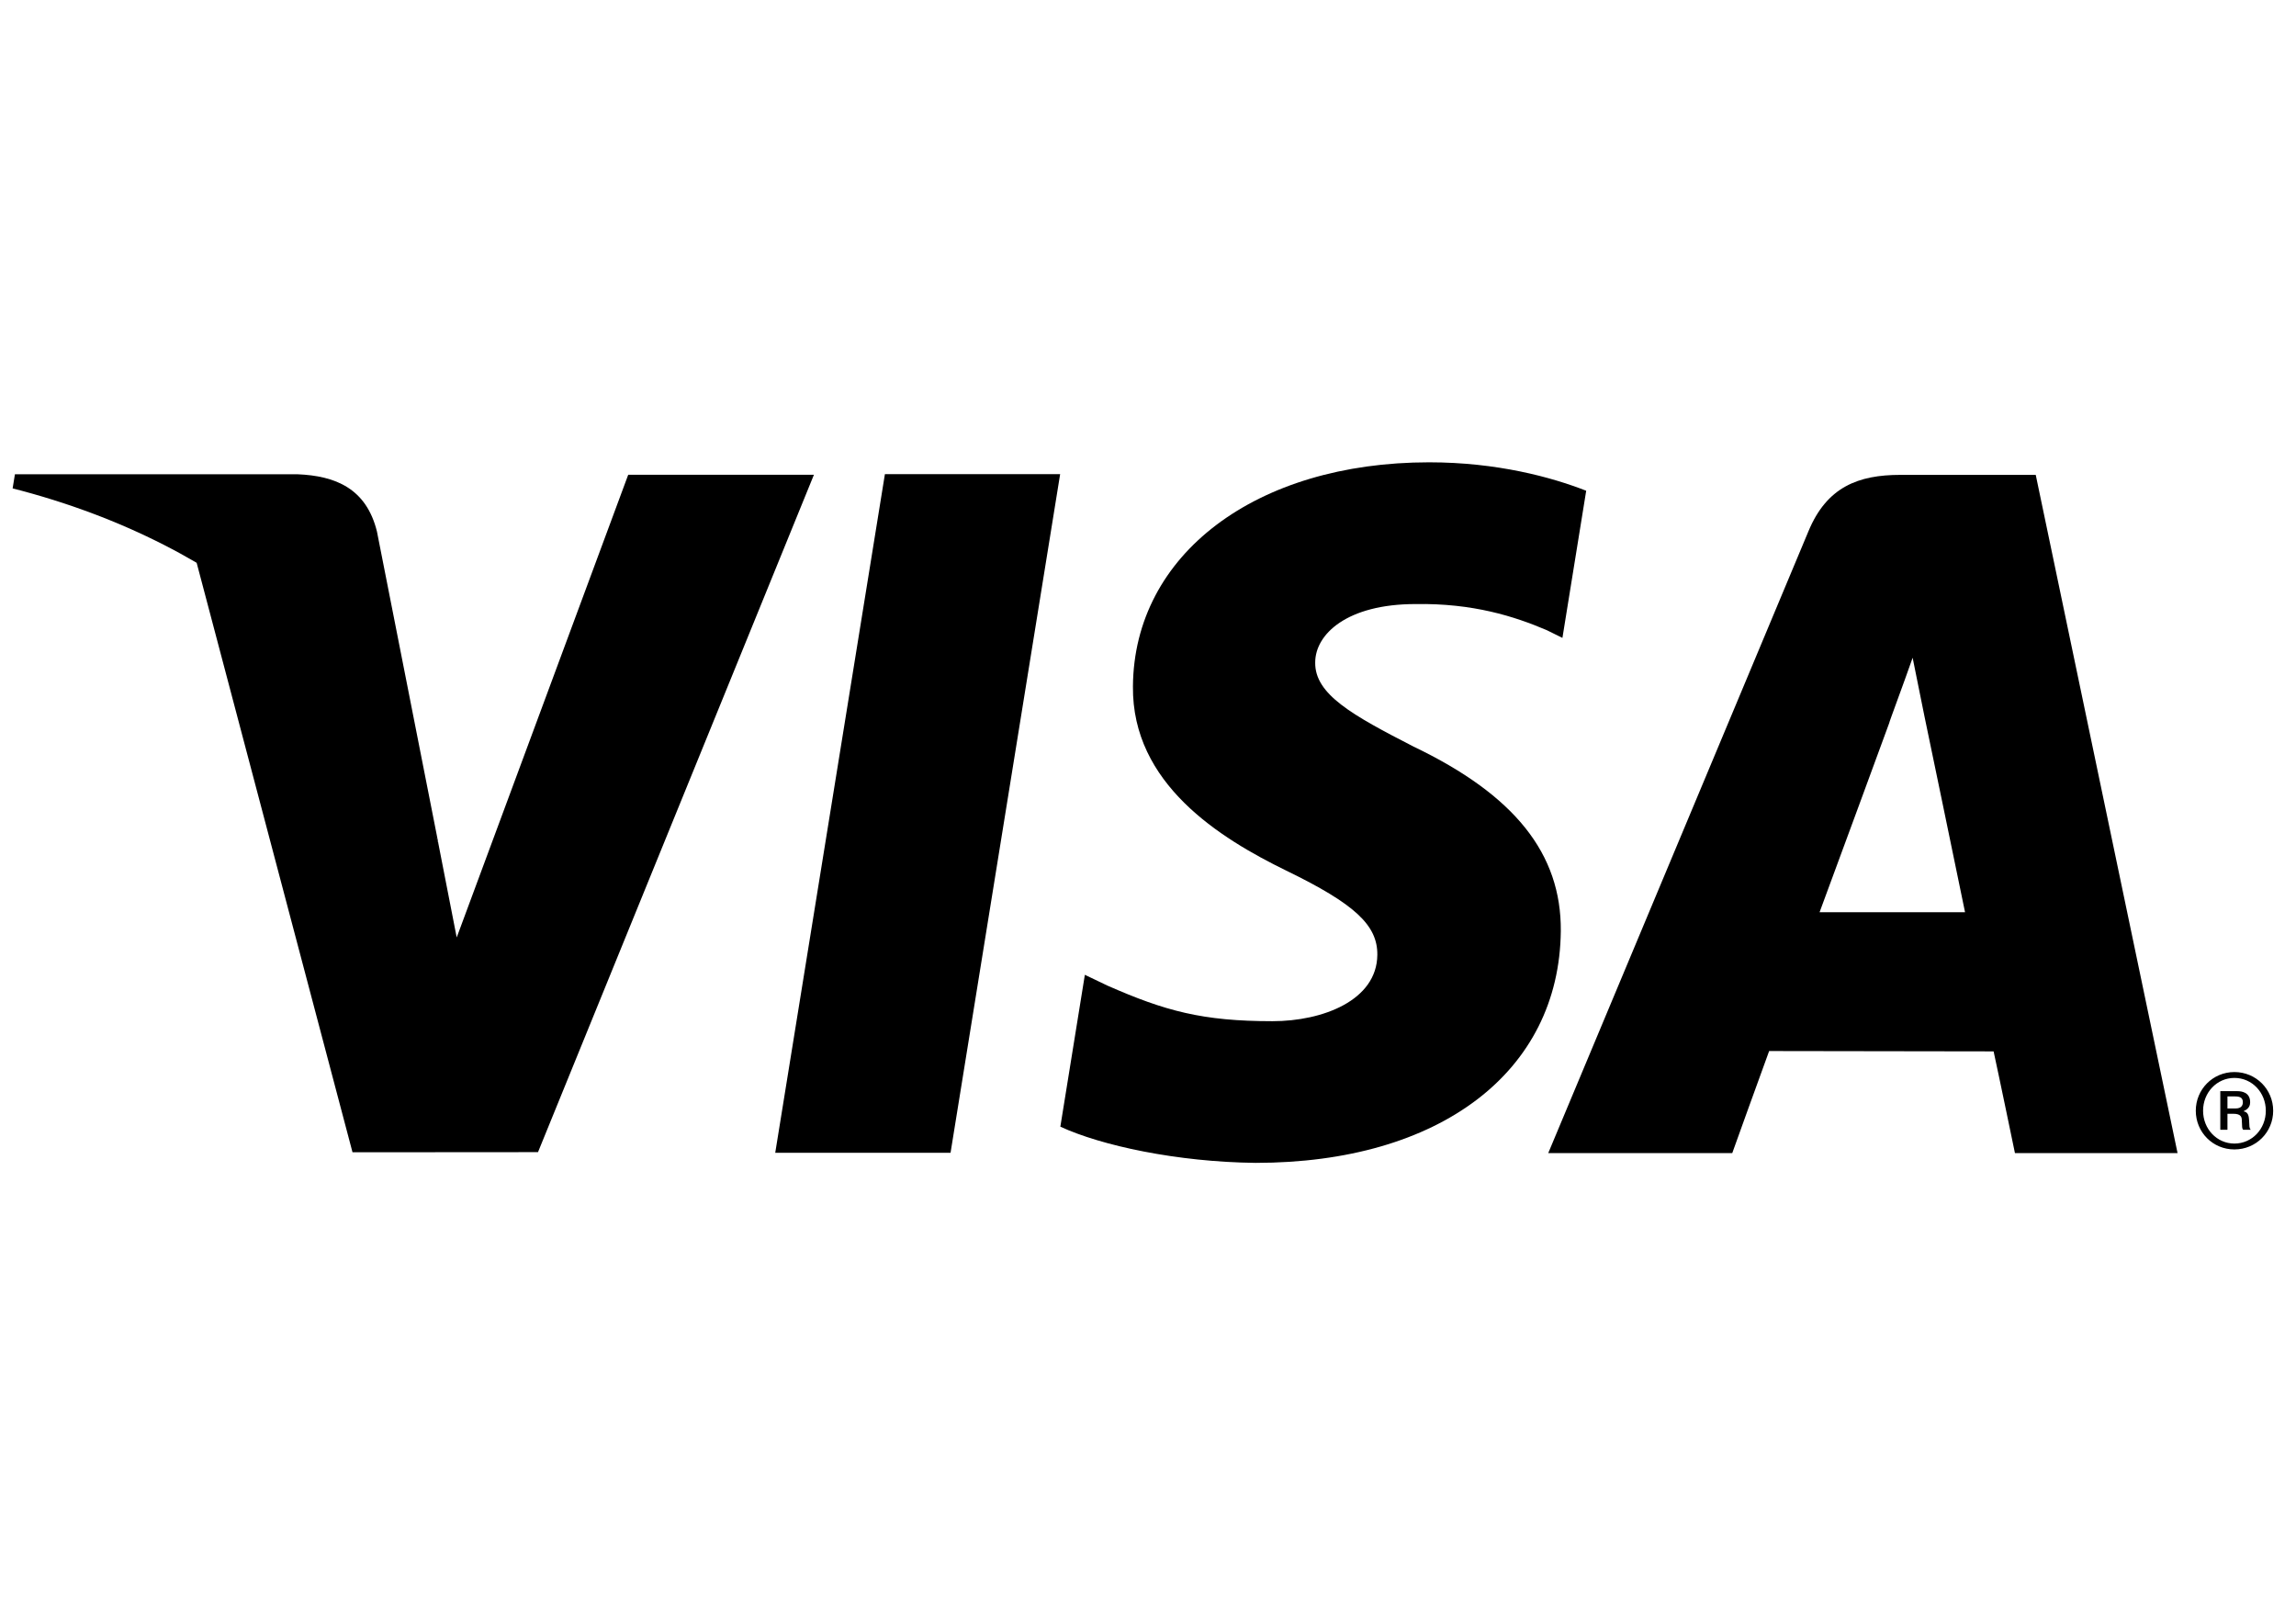
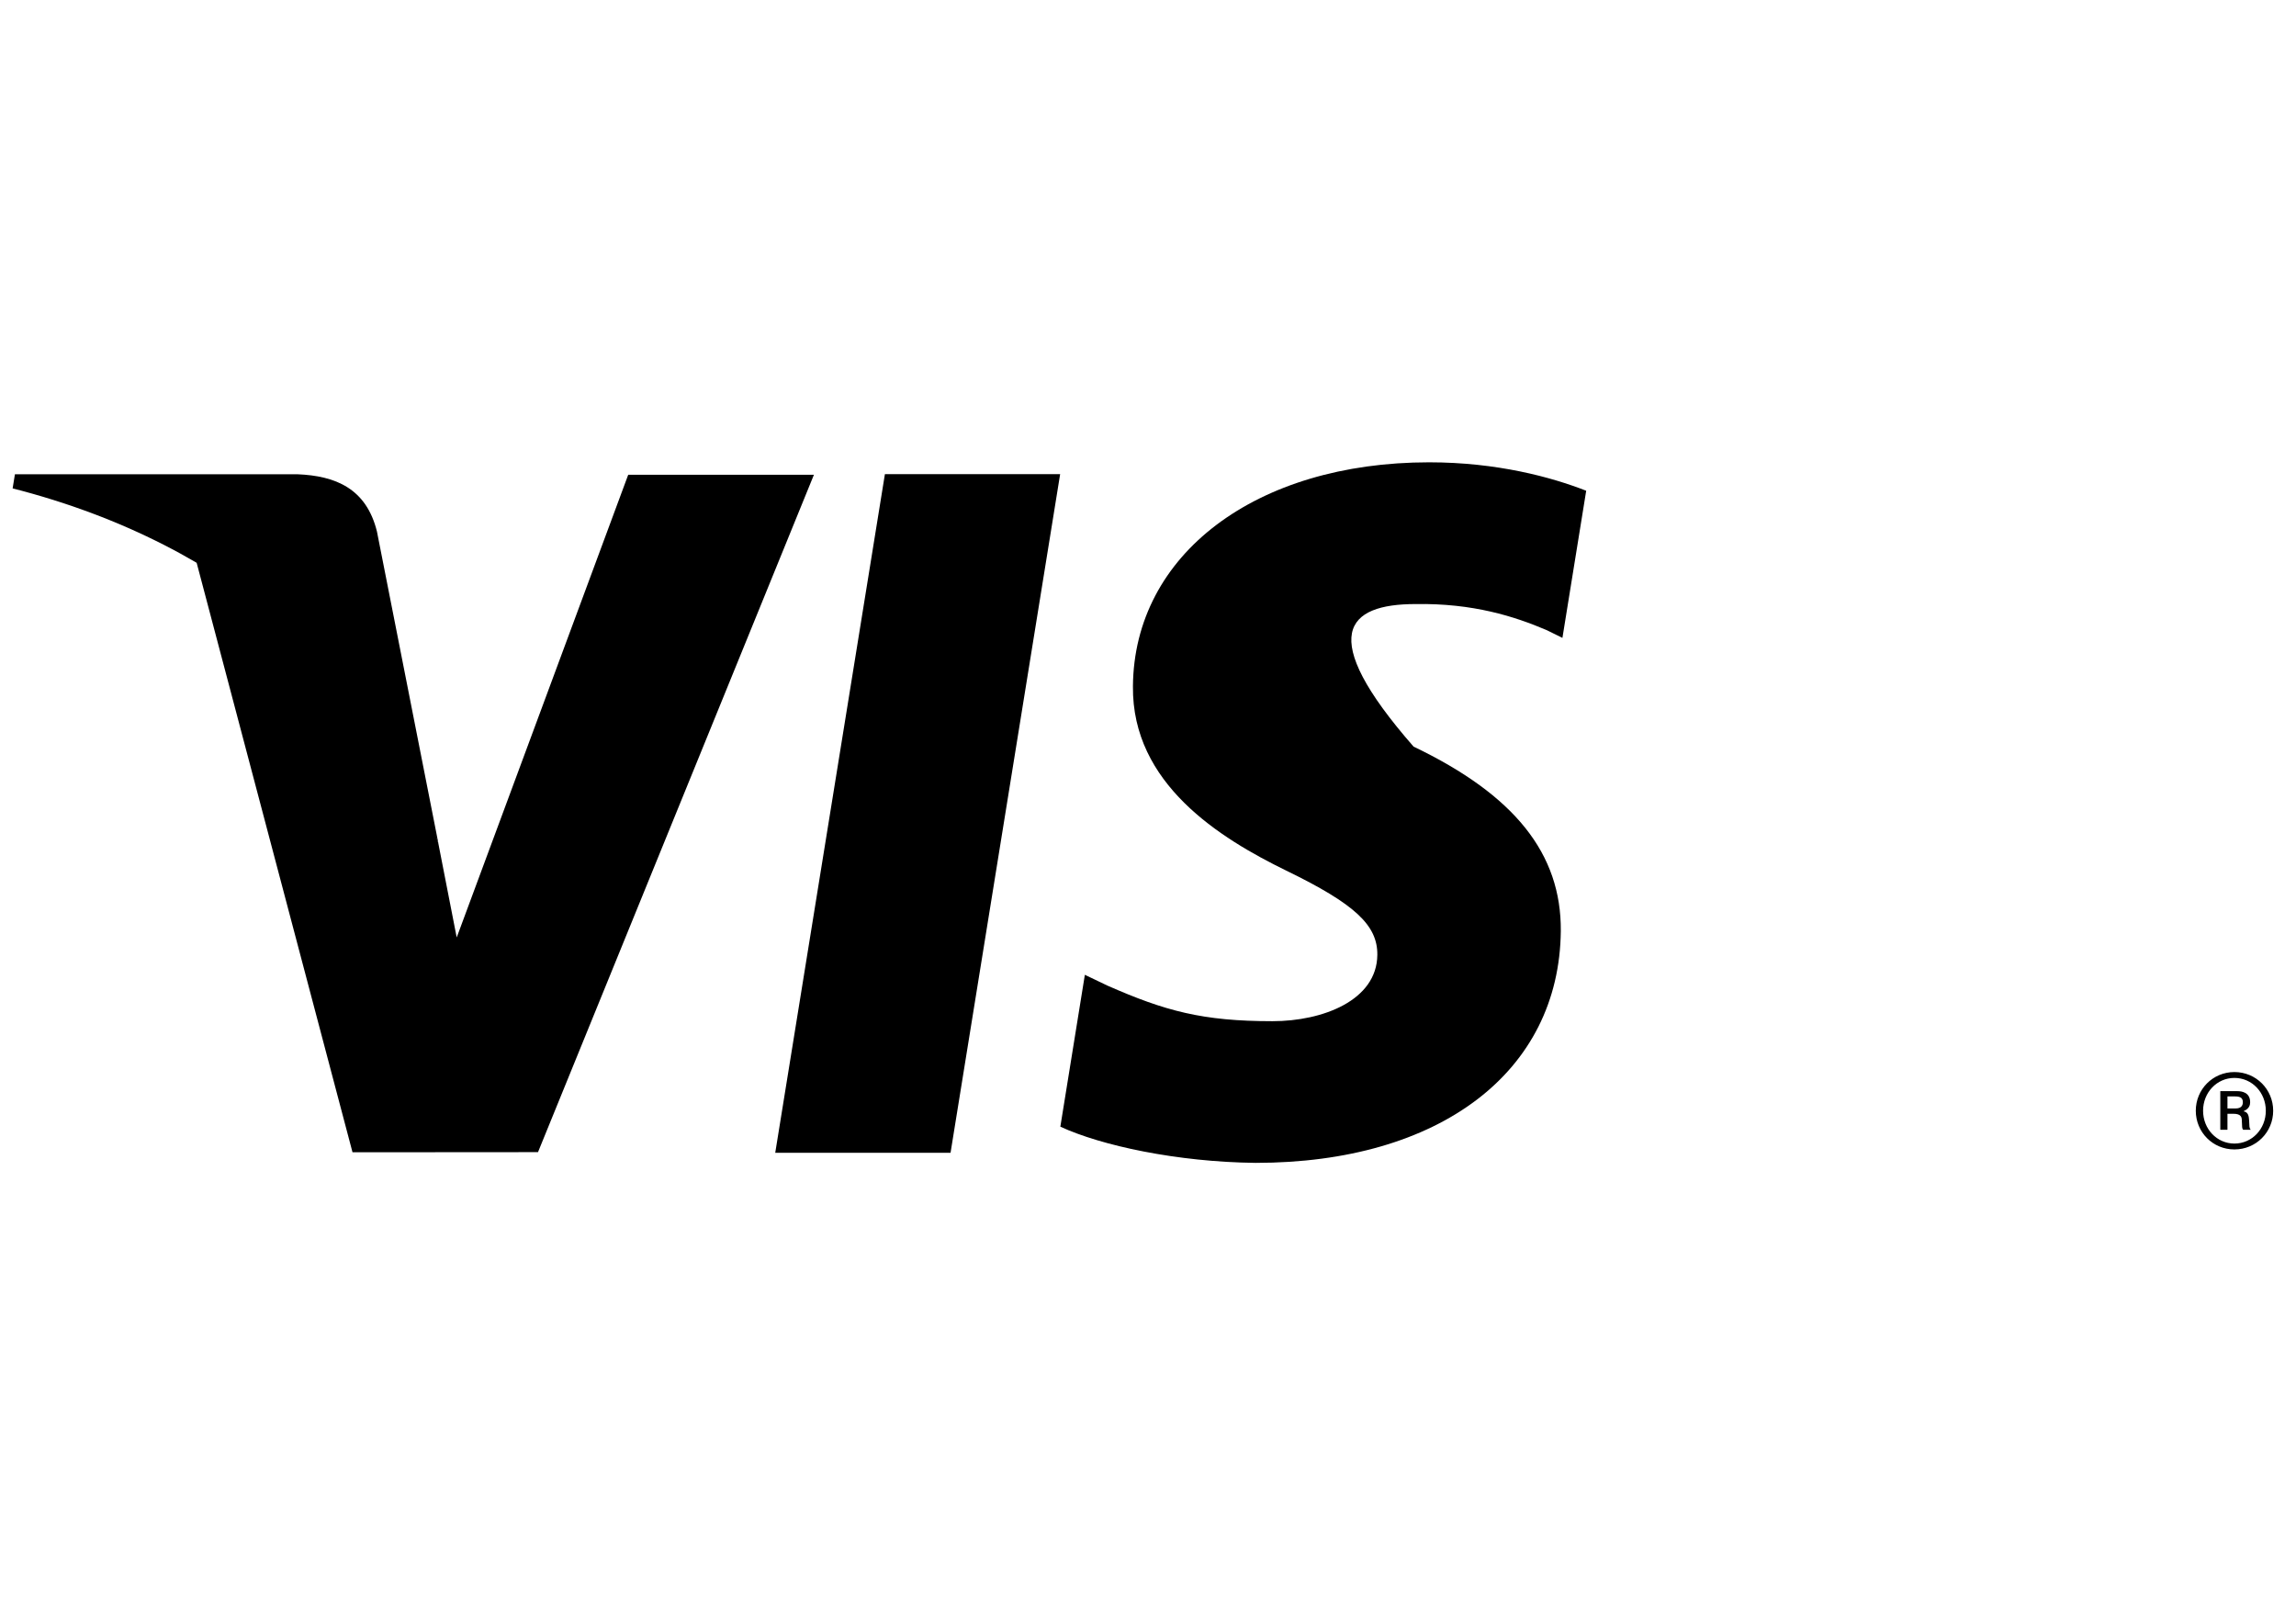
<svg xmlns="http://www.w3.org/2000/svg" width="34" height="24" viewBox="0 0 34 24" fill="none">
  <path d="M11.48 17.071L13.104 7.021H15.699L14.076 17.071H11.48Z" fill="black" />
-   <path d="M23.489 7.267C22.976 7.066 22.169 6.846 21.163 6.846C18.598 6.846 16.792 8.21 16.777 10.163C16.761 11.607 18.066 12.413 19.049 12.893C20.061 13.385 20.401 13.7 20.396 14.14C20.39 14.813 19.589 15.122 18.843 15.122C17.804 15.122 17.252 14.97 16.399 14.595L16.065 14.435L15.702 16.684C16.307 16.964 17.429 17.207 18.593 17.22C21.32 17.22 23.092 15.873 23.113 13.787C23.122 12.642 22.43 11.773 20.933 11.056C20.026 10.59 19.469 10.282 19.476 9.81C19.476 9.392 19.946 8.945 20.962 8.945C21.811 8.931 22.426 9.127 22.904 9.331L23.137 9.446L23.489 7.267Z" fill="black" />
-   <path d="M26.945 13.508C27.16 12.931 27.979 10.699 27.979 10.699C27.963 10.726 28.192 10.117 28.323 9.74L28.498 10.607C28.498 10.607 28.997 13.006 29.099 13.508C28.695 13.508 27.451 13.508 26.945 13.508ZM30.146 7.032H28.141C27.519 7.032 27.053 7.21 26.781 7.865L22.927 17.075H25.652C25.652 17.075 26.097 15.836 26.198 15.564C26.495 15.564 29.144 15.569 29.522 15.569C29.599 15.92 29.838 17.075 29.838 17.075H32.246L30.146 7.032Z" fill="black" />
+   <path d="M23.489 7.267C22.976 7.066 22.169 6.846 21.163 6.846C18.598 6.846 16.792 8.21 16.777 10.163C16.761 11.607 18.066 12.413 19.049 12.893C20.061 13.385 20.401 13.7 20.396 14.14C20.39 14.813 19.589 15.122 18.843 15.122C17.804 15.122 17.252 14.97 16.399 14.595L16.065 14.435L15.702 16.684C16.307 16.964 17.429 17.207 18.593 17.22C21.32 17.22 23.092 15.873 23.113 13.787C23.122 12.642 22.43 11.773 20.933 11.056C19.476 9.392 19.946 8.945 20.962 8.945C21.811 8.931 22.426 9.127 22.904 9.331L23.137 9.446L23.489 7.267Z" fill="black" />
  <path d="M9.303 7.03L6.763 13.882L6.491 12.489C6.018 10.884 4.545 9.145 2.896 8.273L5.22 17.063L7.967 17.061L12.053 7.03H9.303Z" fill="black" />
  <path d="M4.406 7.023H0.221L0.187 7.232C3.443 8.064 5.597 10.074 6.492 12.489L5.582 7.871C5.425 7.234 4.969 7.046 4.406 7.023Z" fill="black" />
  <path d="M32.985 16.414H33.108C33.195 16.414 33.213 16.363 33.213 16.322C33.213 16.252 33.167 16.236 33.096 16.236H32.985V16.414ZM32.879 16.158H33.133C33.191 16.158 33.321 16.173 33.321 16.322C33.321 16.362 33.309 16.417 33.225 16.454V16.457C33.298 16.469 33.302 16.538 33.306 16.594C33.311 16.683 33.306 16.699 33.329 16.73H33.219C33.198 16.709 33.203 16.692 33.198 16.599C33.198 16.547 33.191 16.493 33.072 16.493H32.985V16.73H32.879V16.158ZM33.088 16.934C33.349 16.934 33.553 16.718 33.553 16.448C33.553 16.178 33.349 15.962 33.088 15.962C32.828 15.962 32.624 16.178 32.624 16.448C32.624 16.718 32.828 16.934 33.088 16.934ZM33.088 15.875C33.409 15.875 33.662 16.132 33.662 16.448C33.662 16.765 33.409 17.021 33.088 17.021C32.767 17.021 32.516 16.765 32.516 16.448C32.516 16.132 32.767 15.875 33.088 15.875Z" fill="black" />
</svg>